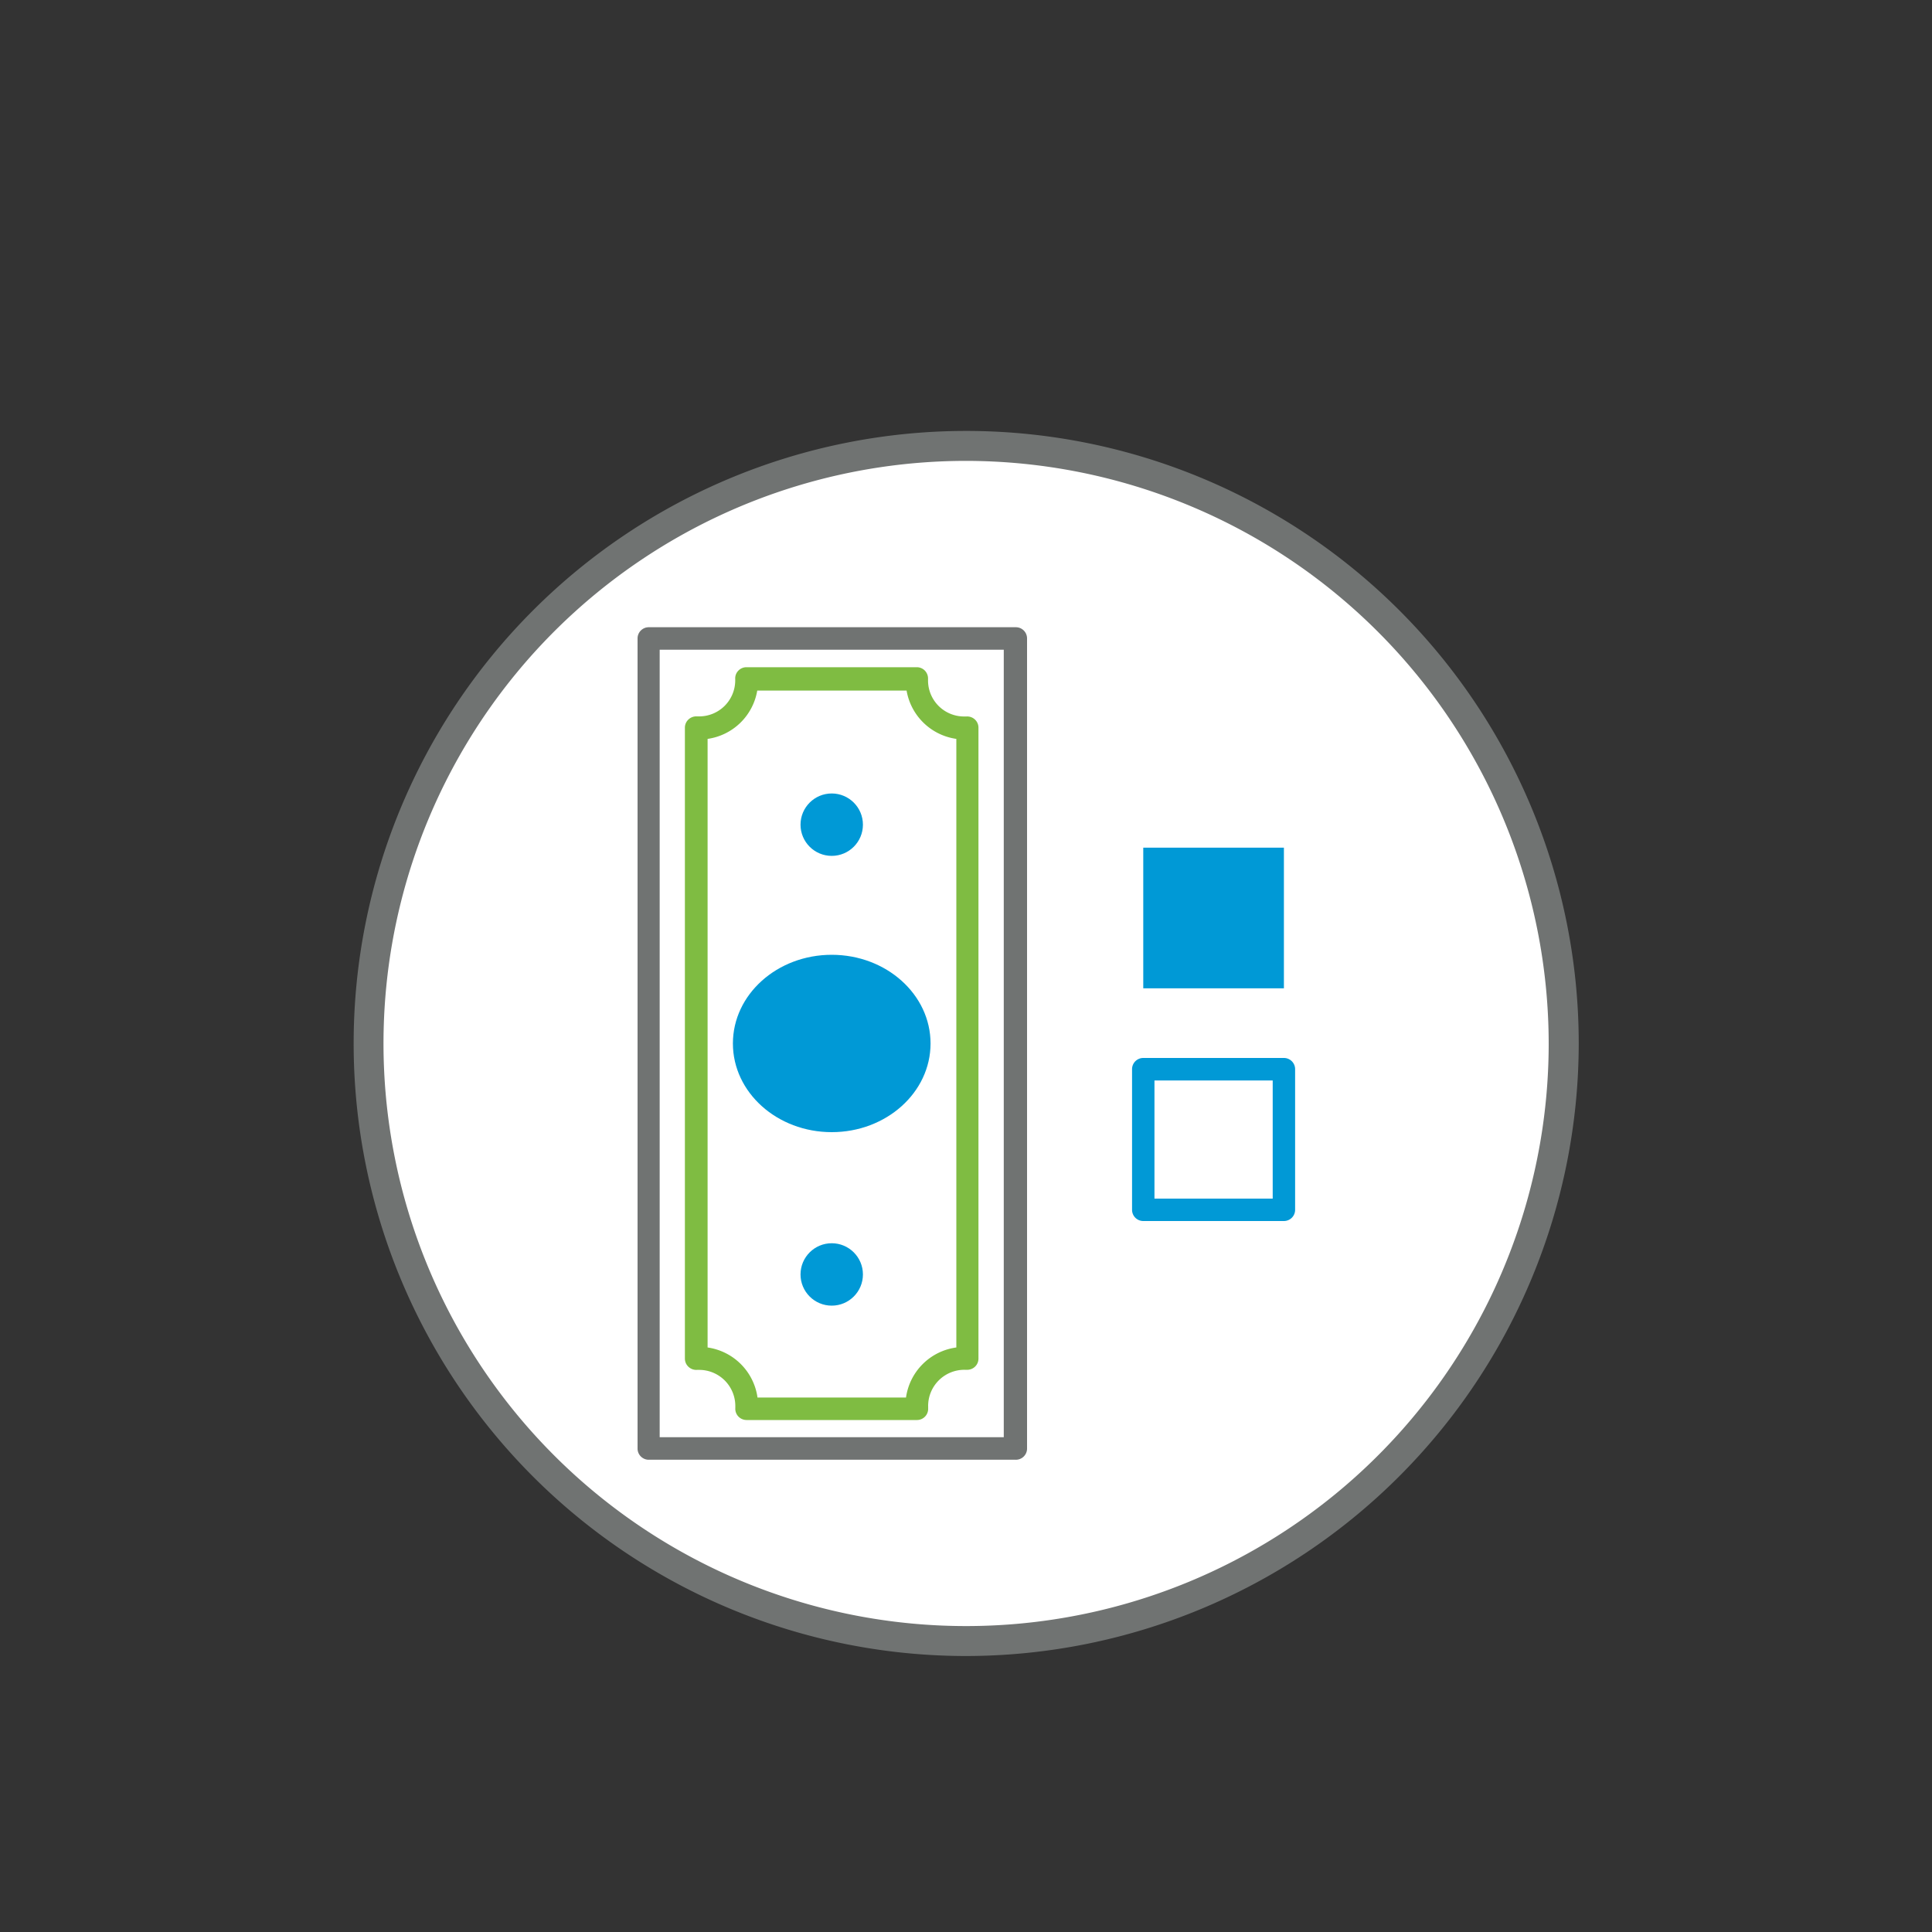
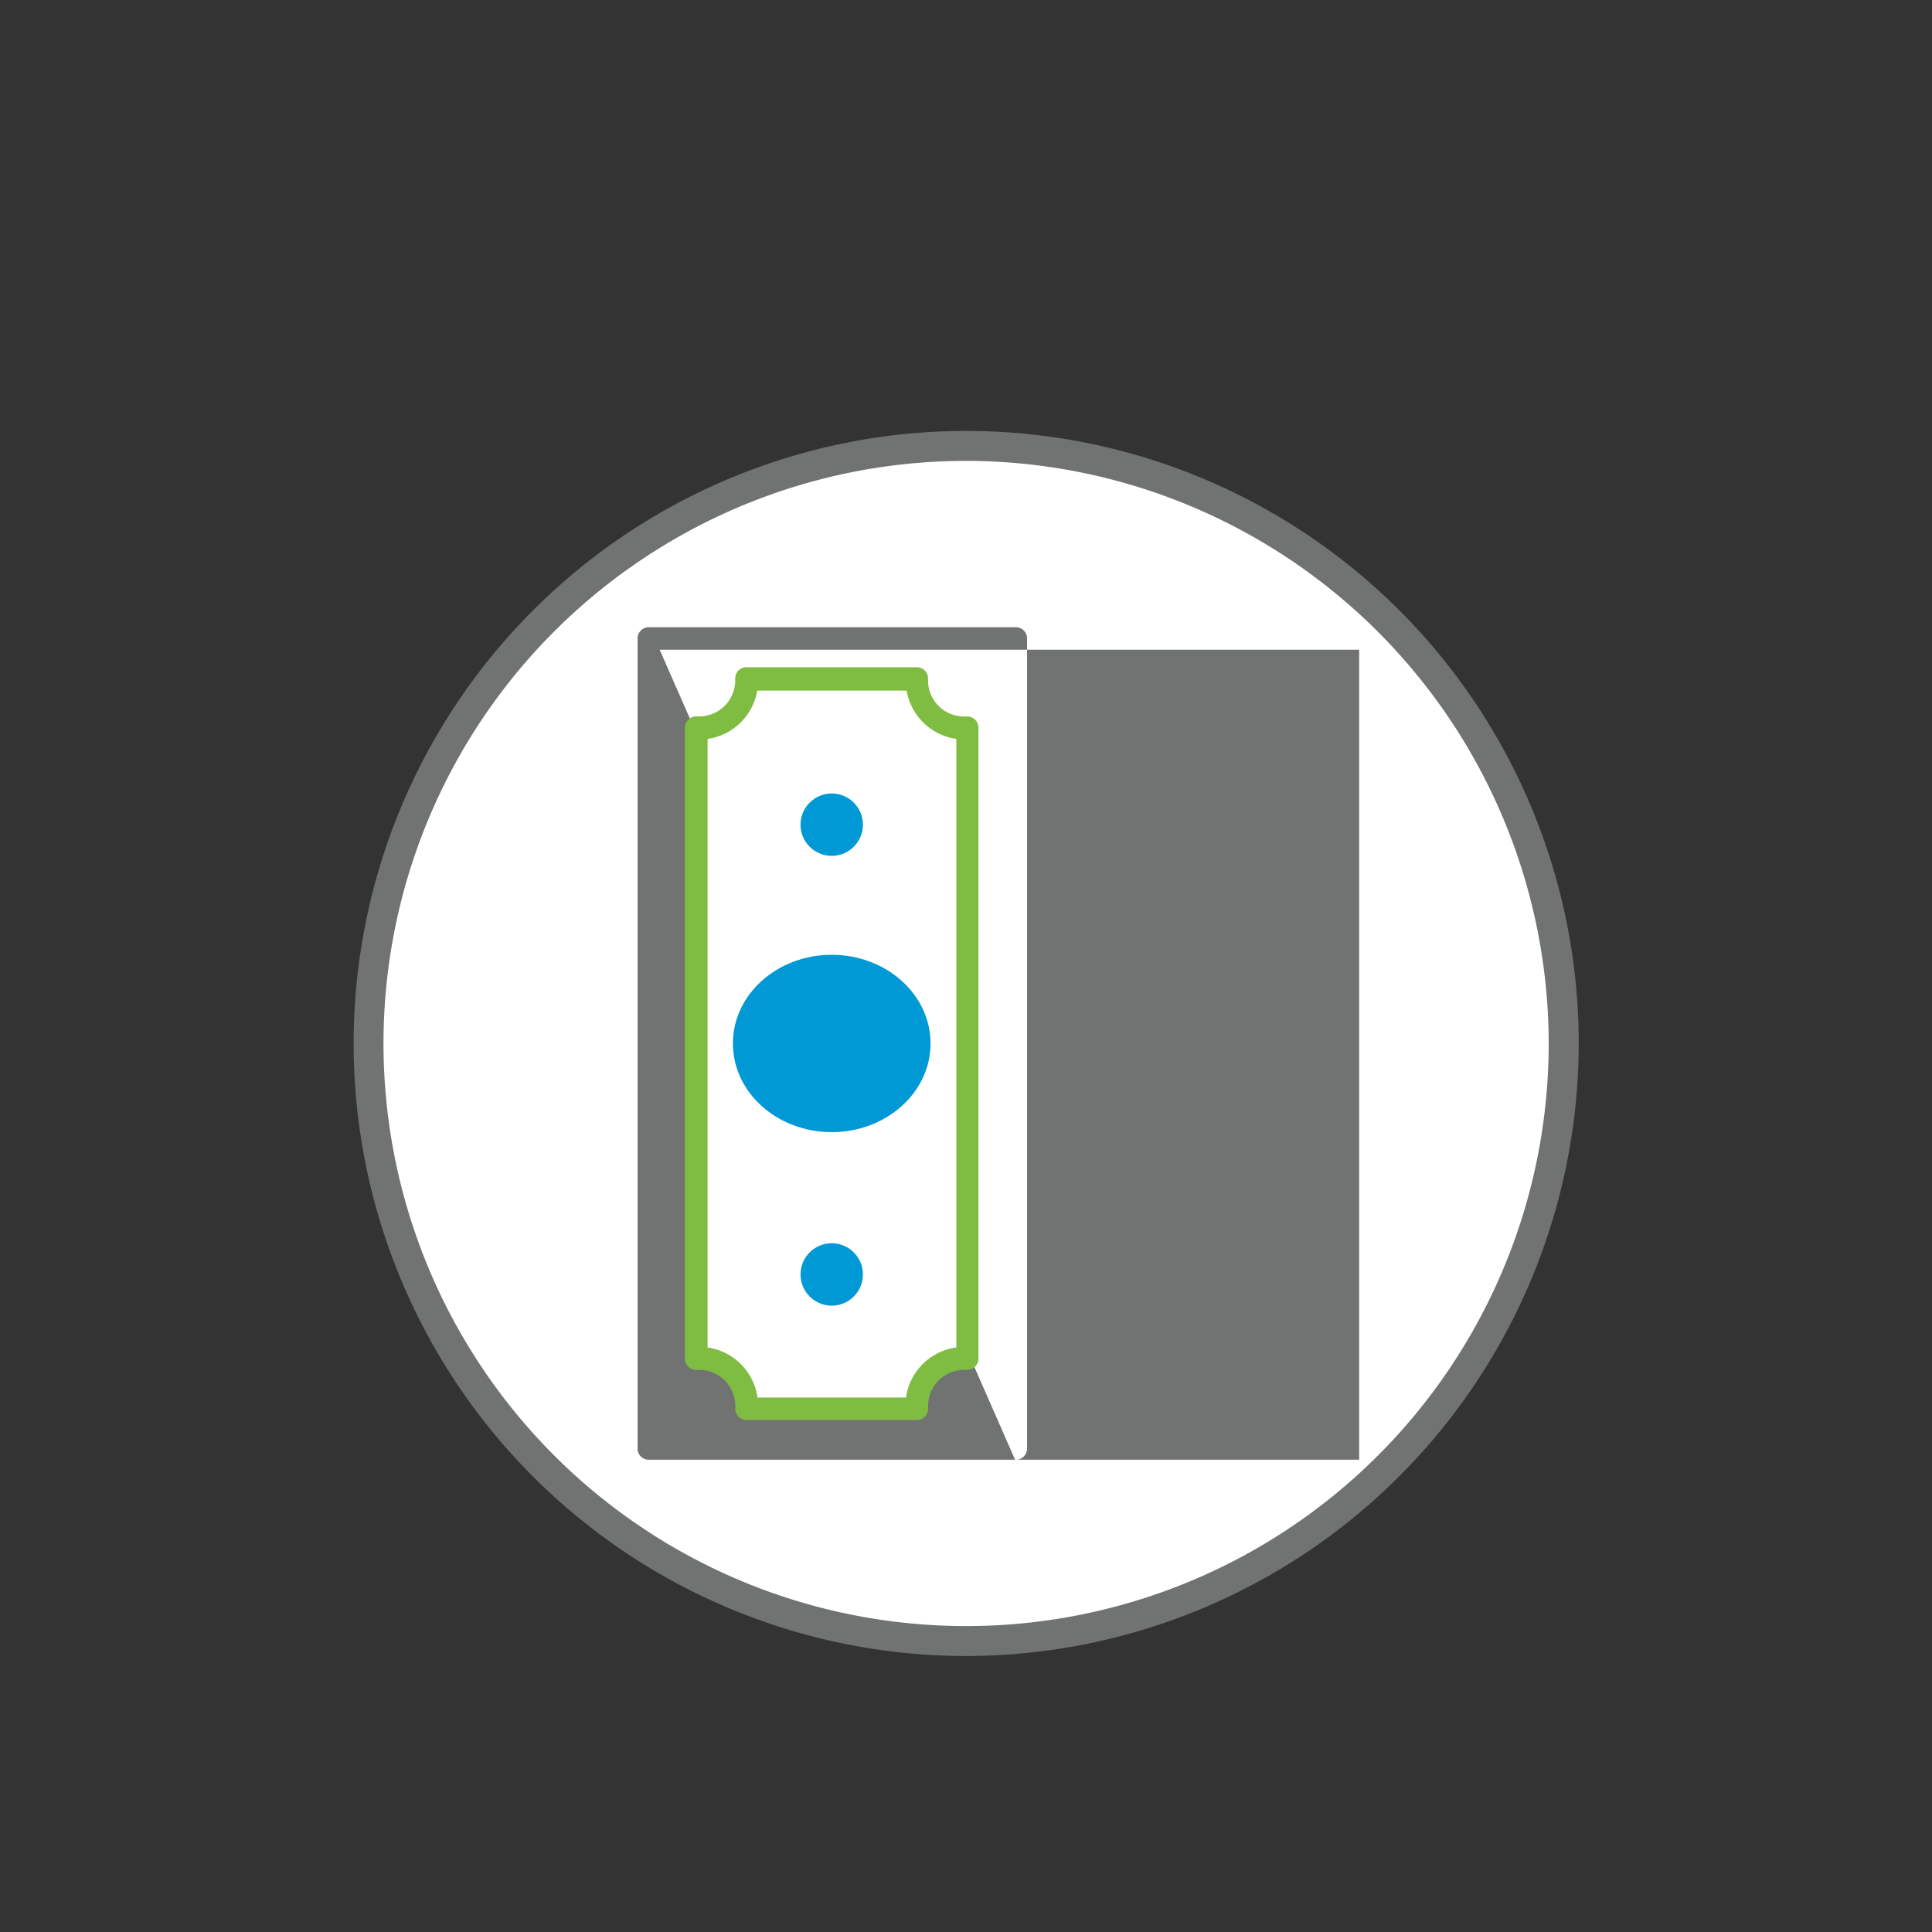
<svg xmlns="http://www.w3.org/2000/svg" id="Layer_1" data-name="Layer 1" viewBox="0 0 200 200">
  <rect x="0" y="0" width="200" height="200" fill="#333333" stroke="none" />
  <defs>
    <style>.cls-1{fill:#fff;}.cls-2{fill:#707372;}.cls-3{fill:#0099d6;}.cls-4{fill:#0199d6;}.cls-5{fill:#7fbc42;}</style>
  </defs>
  <title>Artboard 1 copy 26</title>
  <circle class="cls-1" cx="100.02" cy="108.02" r="61.86" />
  <path class="cls-2" d="M100,171.43A63.41,63.41,0,1,1,163.43,108,63.48,63.48,0,0,1,100,171.43Zm0-123.72A60.31,60.31,0,1,0,160.32,108,60.38,60.38,0,0,0,100,47.71Z" />
  <rect class="cls-3" x="118.35" y="87.75" width="14.56" height="14.56" transform="translate(251.26 190.06) rotate(-180)" />
  <path class="cls-4" d="M132.91,126.4H118.35a1.16,1.16,0,0,1-1.16-1.16V110.68a1.16,1.16,0,0,1,1.16-1.16h14.56a1.16,1.16,0,0,1,1.16,1.16v14.56A1.16,1.16,0,0,1,132.91,126.4Zm-13.4-2.32h12.24V111.85H119.51Z" />
-   <rect class="cls-1" x="44.17" y="89.04" width="83.85" height="37.96" transform="translate(-21.92 194.12) rotate(-90)" />
-   <path class="cls-2" d="M105.08,151.11h-38A1.16,1.16,0,0,1,66,150V66.09a1.16,1.16,0,0,1,1.16-1.16h38a1.16,1.16,0,0,1,1.16,1.16V150A1.16,1.16,0,0,1,105.08,151.11Zm-36.79-2.33h35.62V67.26H68.29Z" />
+   <path class="cls-2" d="M105.08,151.11h-38A1.16,1.16,0,0,1,66,150V66.09a1.16,1.16,0,0,1,1.16-1.16h38a1.16,1.16,0,0,1,1.16,1.16V150A1.16,1.16,0,0,1,105.08,151.11Zh35.62V67.26H68.29Z" />
  <path class="cls-1" d="M77.31,70.45a4.9,4.9,0,0,1-4.91,4.9,3,3,0,0,1-.31,0v65.31a2.91,2.91,0,0,1,.31,0,4.91,4.91,0,0,1,4.91,4.91c0,.1,0,.19,0,.28H94.92a2.4,2.4,0,0,1,0-.28,4.9,4.9,0,0,1,4.9-4.91c.11,0,.21,0,.32,0V75.32c-.11,0-.21,0-.32,0a4.9,4.9,0,0,1-4.9-4.9,1.11,1.11,0,0,1,0-.19H77.29C77.29,70.32,77.31,70.38,77.31,70.45Z" />
  <path class="cls-5" d="M94.92,147H77.28a1.19,1.19,0,0,1-.85-.37,1.16,1.16,0,0,1-.31-.87s0-.18,0-.21a3.74,3.74,0,0,0-3.74-3.74l-.23,0a1.18,1.18,0,0,1-.87-.31,1.16,1.16,0,0,1-.38-.85V75.32a1.16,1.16,0,0,1,.38-.85,1.18,1.18,0,0,1,.87-.31l.21,0h0a3.73,3.73,0,0,0,3.75-3.69c0-.06,0-.15,0-.18a1.14,1.14,0,0,1,.32-.86,1.16,1.16,0,0,1,.84-.36H94.91a1.16,1.16,0,0,1,.84.36,1.18,1.18,0,0,1,.32.86s0,.16,0,.2a3.73,3.73,0,0,0,3.74,3.68l.24,0a1.17,1.17,0,0,1,.87.31,1.15,1.15,0,0,1,.37.85v65.31a1.15,1.15,0,0,1-.37.85,1.17,1.17,0,0,1-.87.31l-.21,0h0a3.75,3.75,0,0,0-3.76,3.74,1.52,1.52,0,0,1,0,.21A1.16,1.16,0,0,1,94.92,147Zm-16.51-2.33H93.79A6.08,6.08,0,0,1,99,139.49v-63a6.09,6.09,0,0,1-5.15-5H78.39a6.08,6.08,0,0,1-5.14,5v63A6.09,6.09,0,0,1,78.41,144.62Z" />
  <circle class="cls-3" cx="86.1" cy="131.93" r="3.23" />
  <circle class="cls-3" cx="86.1" cy="85.37" r="3.23" />
  <ellipse class="cls-3" cx="86.1" cy="108.02" rx="10.23" ry="9.18" />
</svg>